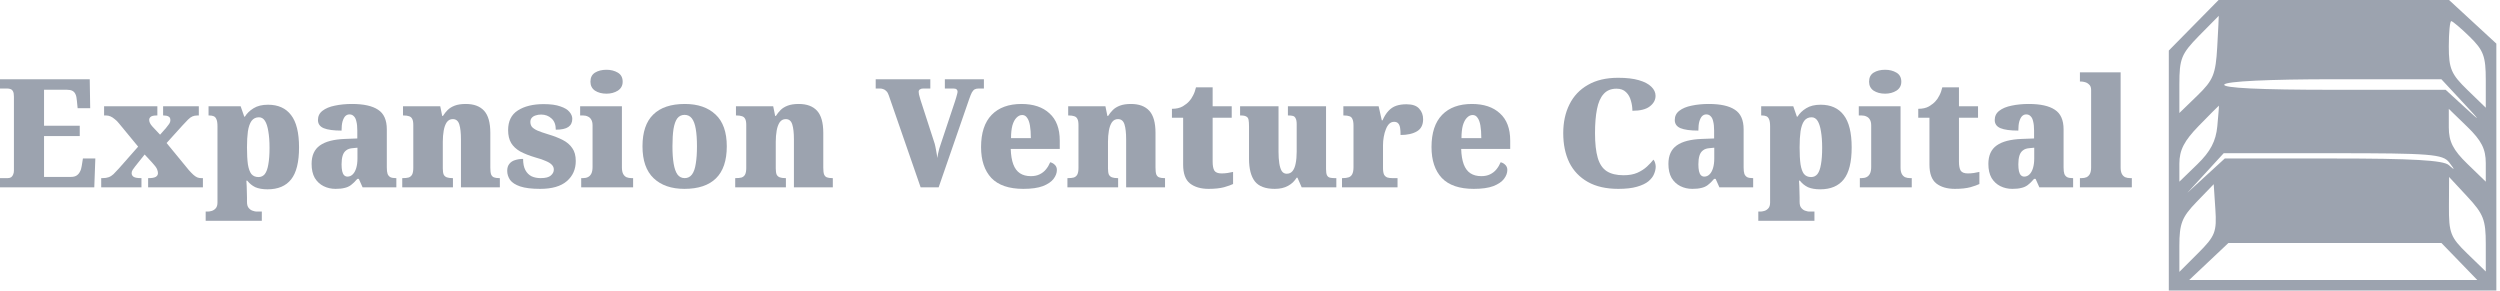
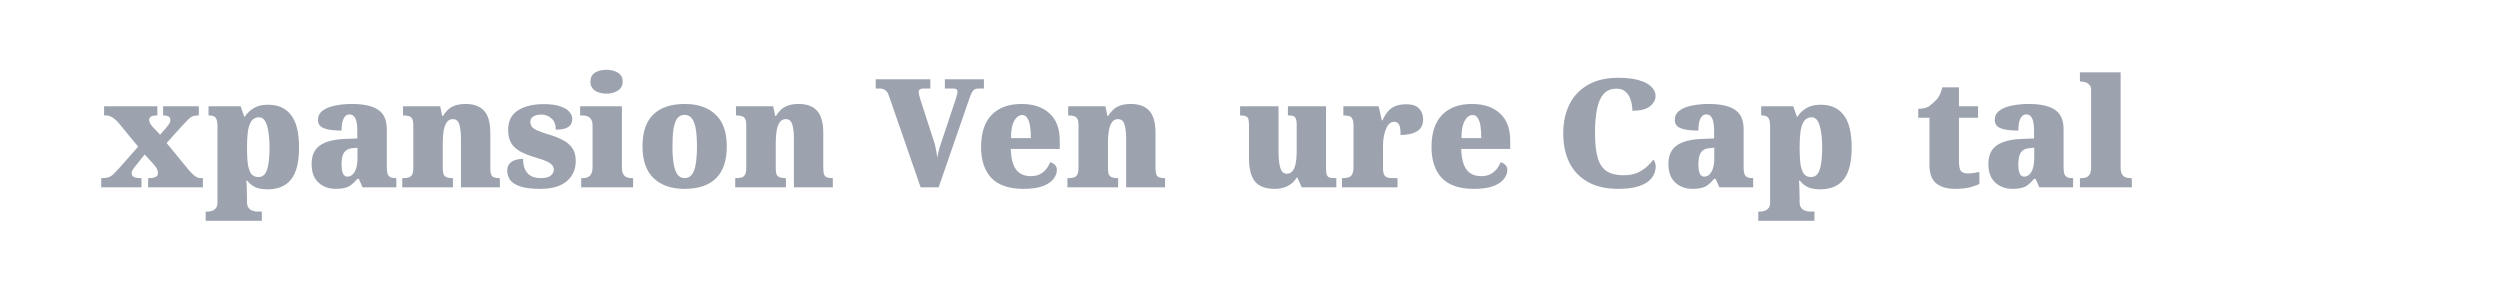
<svg xmlns="http://www.w3.org/2000/svg" width="413" height="48" viewBox="0 0 413 48" fill="none">
-   <path d="M0 30.95V29.425H1.275C1.508 29.425 1.7 29.375 1.85 29.275C2 29.158 2.108 29.008 2.175 28.825C2.258 28.642 2.3 28.433 2.3 28.2V15.975C2.3 15.575 2.25 15.283 2.15 15.1C2.05 14.9 1.917 14.775 1.75 14.725C1.583 14.658 1.408 14.625 1.225 14.625H0V13.1H14.825L14.9 17.875H12.825L12.7 16.625C12.667 16.175 12.592 15.825 12.475 15.575C12.358 15.308 12.183 15.117 11.95 15C11.733 14.883 11.425 14.825 11.025 14.825H7.275V20.775H13.175V22.475H7.275V29.225H11.75C12.117 29.225 12.417 29.15 12.65 29C12.883 28.85 13.067 28.642 13.2 28.375C13.35 28.108 13.45 27.792 13.5 27.425L13.7 26.175H15.75L15.575 30.95H0Z" fill="#9CA3AF" />
  <path d="M16.72 30.95V29.425H16.945C17.345 29.425 17.678 29.375 17.945 29.275C18.229 29.175 18.495 29.008 18.745 28.775C18.995 28.525 19.295 28.208 19.645 27.825L22.82 24.225L19.67 20.4C19.437 20.1 19.195 19.858 18.945 19.675C18.712 19.475 18.479 19.325 18.245 19.225C18.012 19.125 17.77 19.075 17.52 19.075H17.195V17.55H25.995V19.075H25.895C25.395 19.075 25.062 19.15 24.895 19.3C24.729 19.433 24.645 19.6 24.645 19.8C24.645 19.967 24.687 20.142 24.77 20.325C24.854 20.508 25.003 20.717 25.22 20.95L26.445 22.25L27.42 21.15C27.62 20.917 27.787 20.7 27.92 20.5C28.07 20.283 28.145 20.067 28.145 19.85C28.145 19.55 28.045 19.35 27.845 19.25C27.645 19.133 27.378 19.075 27.045 19.075H26.945V17.55H32.845V19.075H32.62C32.303 19.075 32.029 19.125 31.795 19.225C31.562 19.325 31.32 19.5 31.07 19.75C30.837 19.983 30.529 20.308 30.145 20.725L27.52 23.625L31.195 28.1C31.462 28.4 31.703 28.65 31.92 28.85C32.137 29.05 32.353 29.2 32.57 29.3C32.787 29.383 32.995 29.425 33.195 29.425H33.52V30.95H24.47V29.425H24.595C25.095 29.425 25.47 29.358 25.72 29.225C25.97 29.075 26.095 28.867 26.095 28.6C26.095 28.417 26.045 28.2 25.945 27.95C25.845 27.7 25.578 27.342 25.145 26.875L23.895 25.525L22.32 27.5C22.17 27.683 22.037 27.867 21.92 28.05C21.803 28.233 21.745 28.417 21.745 28.6C21.745 28.867 21.862 29.075 22.095 29.225C22.328 29.358 22.72 29.425 23.27 29.425H23.37V30.95H16.72Z" fill="#9CA3AF" />
  <path d="M33.977 36.475V34.95H34.352C34.502 34.95 34.702 34.917 34.952 34.85C35.202 34.783 35.427 34.642 35.627 34.425C35.827 34.208 35.927 33.883 35.927 33.45V20.875C35.927 20.342 35.869 19.95 35.752 19.7C35.652 19.45 35.502 19.283 35.302 19.2C35.102 19.117 34.861 19.075 34.577 19.075H34.452V17.55H39.752L40.352 19.275H40.452C40.802 18.708 41.286 18.242 41.902 17.875C42.519 17.492 43.311 17.3 44.277 17.3C45.944 17.3 47.211 17.867 48.077 19C48.961 20.133 49.402 21.917 49.402 24.35C49.402 26.767 48.969 28.525 48.102 29.625C47.236 30.725 45.936 31.275 44.202 31.275C43.386 31.275 42.711 31.158 42.177 30.925C41.661 30.675 41.219 30.317 40.852 29.85H40.702C40.719 30.133 40.736 30.425 40.752 30.725C40.769 31.025 40.777 31.325 40.777 31.625C40.794 31.942 40.802 32.267 40.802 32.6V33.35C40.802 33.817 40.902 34.158 41.102 34.375C41.302 34.608 41.527 34.758 41.777 34.825C42.027 34.908 42.219 34.95 42.352 34.95H43.252V36.475H33.977ZM42.702 29.25C43.136 29.25 43.486 29.083 43.752 28.75C44.019 28.4 44.211 27.867 44.327 27.15C44.461 26.433 44.527 25.525 44.527 24.425C44.527 23.358 44.461 22.45 44.327 21.7C44.211 20.95 44.027 20.375 43.777 19.975C43.527 19.575 43.194 19.375 42.777 19.375C42.261 19.375 41.852 19.575 41.552 19.975C41.269 20.375 41.069 20.95 40.952 21.7C40.852 22.433 40.802 23.317 40.802 24.35C40.802 25.483 40.852 26.417 40.952 27.15C41.069 27.867 41.261 28.4 41.527 28.75C41.811 29.083 42.202 29.25 42.702 29.25Z" fill="#9CA3AF" />
  <path d="M55.427 31.2C54.71 31.2 54.052 31.05 53.452 30.75C52.852 30.45 52.368 30 52.002 29.4C51.652 28.783 51.477 28.008 51.477 27.075C51.477 25.692 51.935 24.675 52.852 24.025C53.768 23.375 55.152 23.017 57.002 22.95L59.027 22.875V21.575C59.027 20.958 58.977 20.458 58.877 20.075C58.793 19.675 58.652 19.383 58.452 19.2C58.268 19 58.027 18.9 57.727 18.9C57.46 18.9 57.227 19 57.027 19.2C56.843 19.4 56.693 19.7 56.577 20.1C56.477 20.483 56.427 20.975 56.427 21.575C55.11 21.575 54.127 21.442 53.477 21.175C52.843 20.908 52.527 20.458 52.527 19.825C52.527 19.192 52.777 18.683 53.277 18.3C53.793 17.9 54.477 17.617 55.327 17.45C56.193 17.267 57.135 17.175 58.152 17.175C60.068 17.175 61.502 17.492 62.452 18.125C63.418 18.742 63.902 19.825 63.902 21.375V27.675C63.902 28.125 63.943 28.475 64.027 28.725C64.127 28.975 64.285 29.158 64.502 29.275C64.718 29.375 65.01 29.425 65.377 29.425H65.477V30.95H59.902L59.277 29.55H59.027C58.66 29.983 58.31 30.325 57.977 30.575C57.66 30.808 57.302 30.967 56.902 31.05C56.518 31.15 56.027 31.2 55.427 31.2ZM57.402 29.175C57.735 29.175 58.027 29.05 58.277 28.8C58.527 28.55 58.718 28.2 58.852 27.75C58.985 27.3 59.052 26.775 59.052 26.175V24.4L58.277 24.475C57.81 24.508 57.443 24.633 57.177 24.85C56.91 25.05 56.718 25.342 56.602 25.725C56.485 26.108 56.427 26.583 56.427 27.15C56.427 27.583 56.46 27.958 56.527 28.275C56.593 28.575 56.702 28.8 56.852 28.95C57.002 29.1 57.185 29.175 57.402 29.175Z" fill="#9CA3AF" />
  <path d="M66.451 30.95V29.425H66.551C66.934 29.425 67.251 29.392 67.501 29.325C67.751 29.242 67.943 29.083 68.076 28.85C68.209 28.6 68.276 28.233 68.276 27.75V20.65C68.276 20.2 68.218 19.867 68.101 19.65C67.984 19.417 67.809 19.267 67.576 19.2C67.343 19.117 67.043 19.075 66.676 19.075H66.576V17.55H72.726L73.051 19.15H73.176C73.393 18.8 73.651 18.475 73.951 18.175C74.251 17.875 74.643 17.633 75.126 17.45C75.609 17.267 76.218 17.175 76.951 17.175C78.284 17.175 79.293 17.55 79.976 18.3C80.659 19.05 81.001 20.267 81.001 21.95V27.675C81.001 28.175 81.043 28.55 81.126 28.8C81.226 29.05 81.384 29.217 81.601 29.3C81.818 29.383 82.109 29.425 82.476 29.425H82.576V30.95H76.151V23.025C76.151 21.958 76.059 21.133 75.876 20.55C75.693 19.967 75.334 19.675 74.801 19.675C74.384 19.675 74.051 19.85 73.801 20.2C73.568 20.55 73.401 21.008 73.301 21.575C73.201 22.142 73.151 22.758 73.151 23.425V27.825C73.151 28.275 73.201 28.617 73.301 28.85C73.418 29.067 73.593 29.217 73.826 29.3C74.059 29.383 74.359 29.425 74.726 29.425H74.826V30.95H66.451Z" fill="#9CA3AF" />
  <path d="M89.241 31.2C87.841 31.2 86.741 31.067 85.941 30.8C85.158 30.533 84.6 30.175 84.266 29.725C83.95 29.258 83.791 28.758 83.791 28.225C83.791 27.742 83.908 27.358 84.141 27.075C84.375 26.775 84.691 26.567 85.091 26.45C85.491 26.317 85.933 26.25 86.416 26.25C86.416 27.017 86.541 27.633 86.791 28.1C87.041 28.567 87.383 28.908 87.816 29.125C88.25 29.325 88.75 29.425 89.316 29.425C90.116 29.425 90.675 29.283 90.991 29C91.325 28.717 91.491 28.392 91.491 28.025C91.491 27.708 91.383 27.442 91.166 27.225C90.95 26.992 90.616 26.783 90.166 26.6C89.733 26.4 89.175 26.208 88.491 26.025C87.475 25.725 86.625 25.392 85.941 25.025C85.275 24.642 84.775 24.175 84.441 23.625C84.108 23.058 83.941 22.35 83.941 21.5C83.941 20.017 84.475 18.933 85.541 18.25C86.625 17.55 88.05 17.2 89.816 17.2C90.966 17.2 91.883 17.325 92.566 17.575C93.266 17.808 93.766 18.108 94.066 18.475C94.383 18.842 94.541 19.225 94.541 19.625C94.541 20.225 94.325 20.675 93.891 20.975C93.458 21.275 92.766 21.425 91.816 21.425C91.816 20.608 91.583 19.992 91.116 19.575C90.65 19.142 90.075 18.925 89.391 18.925C89.058 18.925 88.75 18.975 88.466 19.075C88.2 19.158 87.991 19.292 87.841 19.475C87.691 19.642 87.616 19.867 87.616 20.15C87.616 20.45 87.7 20.717 87.866 20.95C88.05 21.167 88.358 21.375 88.791 21.575C89.225 21.758 89.825 21.967 90.591 22.2C91.491 22.467 92.283 22.775 92.966 23.125C93.65 23.475 94.175 23.925 94.541 24.475C94.925 25.008 95.116 25.717 95.116 26.6C95.116 27.967 94.625 29.075 93.641 29.925C92.658 30.775 91.191 31.2 89.241 31.2Z" fill="#9CA3AF" />
  <path d="M96.015 30.95V29.425H96.315C96.632 29.425 96.907 29.367 97.14 29.25C97.374 29.133 97.557 28.942 97.69 28.675C97.824 28.408 97.89 28.042 97.89 27.575V20.725C97.89 20.308 97.815 19.983 97.665 19.75C97.532 19.517 97.349 19.35 97.115 19.25C96.882 19.133 96.615 19.075 96.315 19.075H95.84V17.55H102.74V27.675C102.74 28.108 102.807 28.458 102.94 28.725C103.074 28.975 103.257 29.158 103.49 29.275C103.74 29.375 104.015 29.425 104.315 29.425H104.59V30.95H96.015ZM100.19 15.475C99.44 15.475 98.807 15.308 98.29 14.975C97.79 14.625 97.54 14.133 97.54 13.5C97.54 12.817 97.79 12.317 98.29 12C98.807 11.683 99.44 11.525 100.19 11.525C100.907 11.525 101.532 11.683 102.065 12C102.599 12.317 102.865 12.817 102.865 13.5C102.865 14.133 102.599 14.625 102.065 14.975C101.532 15.308 100.907 15.475 100.19 15.475Z" fill="#9CA3AF" />
  <path d="M113.065 31.2C110.915 31.2 109.223 30.617 107.99 29.45C106.756 28.283 106.14 26.525 106.14 24.175C106.14 21.825 106.731 20.075 107.915 18.925C109.098 17.758 110.84 17.175 113.14 17.175C115.29 17.175 116.981 17.758 118.215 18.925C119.448 20.075 120.065 21.825 120.065 24.175C120.065 26.525 119.473 28.283 118.29 29.45C117.106 30.617 115.365 31.2 113.065 31.2ZM113.115 29.425C113.615 29.425 114.015 29.225 114.315 28.825C114.615 28.425 114.823 27.833 114.94 27.05C115.073 26.267 115.14 25.308 115.14 24.175C115.14 23.025 115.073 22.067 114.94 21.3C114.806 20.517 114.59 19.933 114.29 19.55C113.99 19.167 113.59 18.975 113.09 18.975C112.59 18.975 112.19 19.167 111.89 19.55C111.606 19.933 111.398 20.517 111.265 21.3C111.148 22.067 111.09 23.025 111.09 24.175C111.09 25.308 111.156 26.267 111.29 27.05C111.423 27.833 111.631 28.425 111.915 28.825C112.215 29.225 112.615 29.425 113.115 29.425Z" fill="#9CA3AF" />
  <path d="M121.456 30.95V29.425H121.556C121.939 29.425 122.256 29.392 122.506 29.325C122.756 29.242 122.948 29.083 123.081 28.85C123.214 28.6 123.281 28.233 123.281 27.75V20.65C123.281 20.2 123.223 19.867 123.106 19.65C122.989 19.417 122.814 19.267 122.581 19.2C122.348 19.117 122.048 19.075 121.681 19.075H121.581V17.55H127.731L128.056 19.15H128.181C128.398 18.8 128.656 18.475 128.956 18.175C129.256 17.875 129.648 17.633 130.131 17.45C130.614 17.267 131.223 17.175 131.956 17.175C133.289 17.175 134.298 17.55 134.981 18.3C135.664 19.05 136.006 20.267 136.006 21.95V27.675C136.006 28.175 136.048 28.55 136.131 28.8C136.231 29.05 136.389 29.217 136.606 29.3C136.823 29.383 137.114 29.425 137.481 29.425H137.581V30.95H131.156V23.025C131.156 21.958 131.064 21.133 130.881 20.55C130.698 19.967 130.339 19.675 129.806 19.675C129.389 19.675 129.056 19.85 128.806 20.2C128.573 20.55 128.406 21.008 128.306 21.575C128.206 22.142 128.156 22.758 128.156 23.425V27.825C128.156 28.275 128.206 28.617 128.306 28.85C128.423 29.067 128.598 29.217 128.831 29.3C129.064 29.383 129.364 29.425 129.731 29.425H129.831V30.95H121.456Z" fill="#9CA3AF" />
  <path d="M146.815 15.725C146.715 15.425 146.582 15.2 146.415 15.05C146.265 14.883 146.099 14.775 145.915 14.725C145.749 14.658 145.582 14.625 145.415 14.625H144.665V13.1H153.69V14.625H152.49C152.274 14.625 152.099 14.675 151.965 14.775C151.832 14.858 151.765 14.992 151.765 15.175C151.765 15.292 151.782 15.433 151.815 15.6C151.849 15.75 151.89 15.9 151.94 16.05C151.99 16.2 152.032 16.35 152.065 16.5L154.415 23.75C154.449 23.85 154.482 23.992 154.515 24.175C154.565 24.358 154.607 24.575 154.64 24.825C154.69 25.058 154.732 25.292 154.765 25.525C154.799 25.742 154.824 25.933 154.84 26.1C154.874 25.9 154.915 25.667 154.965 25.4C155.032 25.117 155.099 24.842 155.165 24.575C155.249 24.292 155.324 24.058 155.39 23.875L157.765 16.75C157.849 16.517 157.915 16.3 157.965 16.1C158.032 15.9 158.082 15.717 158.115 15.55C158.165 15.383 158.19 15.242 158.19 15.125C158.19 14.992 158.14 14.875 158.04 14.775C157.94 14.675 157.765 14.625 157.515 14.625H156.09V13.1H162.54V14.625H161.665C161.415 14.625 161.207 14.667 161.04 14.75C160.874 14.833 160.715 15 160.565 15.25C160.432 15.5 160.282 15.867 160.115 16.35L155.065 30.95H152.09L146.815 15.725Z" fill="#9CA3AF" />
  <path d="M169.047 31.2C166.681 31.2 164.922 30.6 163.772 29.4C162.639 28.183 162.072 26.483 162.072 24.3C162.072 21.95 162.656 20.175 163.822 18.975C164.989 17.775 166.631 17.175 168.747 17.175C170.714 17.175 172.256 17.692 173.372 18.725C174.506 19.742 175.072 21.242 175.072 23.225V24.6H166.972C167.006 25.633 167.147 26.483 167.397 27.15C167.647 27.817 168.014 28.308 168.497 28.625C168.981 28.942 169.581 29.1 170.297 29.1C170.864 29.1 171.347 29 171.747 28.8C172.164 28.6 172.514 28.325 172.797 27.975C173.081 27.625 173.314 27.233 173.497 26.8C173.814 26.883 174.072 27.033 174.272 27.25C174.489 27.467 174.597 27.742 174.597 28.075C174.597 28.575 174.414 29.067 174.047 29.55C173.681 30.033 173.089 30.433 172.272 30.75C171.472 31.05 170.397 31.2 169.047 31.2ZM170.297 22.825C170.297 21.992 170.247 21.292 170.147 20.725C170.047 20.158 169.889 19.733 169.672 19.45C169.472 19.15 169.206 19 168.872 19C168.522 19 168.206 19.15 167.922 19.45C167.639 19.733 167.414 20.158 167.247 20.725C167.097 21.292 167.022 21.992 167.022 22.825H170.297Z" fill="#9CA3AF" />
  <path d="M176.339 30.95V29.425H176.439C176.822 29.425 177.139 29.392 177.389 29.325C177.639 29.242 177.83 29.083 177.964 28.85C178.097 28.6 178.164 28.233 178.164 27.75V20.65C178.164 20.2 178.105 19.867 177.989 19.65C177.872 19.417 177.697 19.267 177.464 19.2C177.23 19.117 176.93 19.075 176.564 19.075H176.464V17.55H182.614L182.939 19.15H183.064C183.28 18.8 183.539 18.475 183.839 18.175C184.139 17.875 184.53 17.633 185.014 17.45C185.497 17.267 186.105 17.175 186.839 17.175C188.172 17.175 189.18 17.55 189.864 18.3C190.547 19.05 190.889 20.267 190.889 21.95V27.675C190.889 28.175 190.93 28.55 191.014 28.8C191.114 29.05 191.272 29.217 191.489 29.3C191.705 29.383 191.997 29.425 192.364 29.425H192.464V30.95H186.039V23.025C186.039 21.958 185.947 21.133 185.764 20.55C185.58 19.967 185.222 19.675 184.689 19.675C184.272 19.675 183.939 19.85 183.689 20.2C183.455 20.55 183.289 21.008 183.189 21.575C183.089 22.142 183.039 22.758 183.039 23.425V27.825C183.039 28.275 183.089 28.617 183.189 28.85C183.305 29.067 183.48 29.217 183.714 29.3C183.947 29.383 184.247 29.425 184.614 29.425H184.714V30.95H176.339Z" fill="#9CA3AF" />
-   <path d="M199.654 31.2C198.371 31.2 197.346 30.9 196.579 30.3C195.829 29.7 195.454 28.667 195.454 27.2V19.45H193.604V17.975C194.321 17.975 194.912 17.842 195.379 17.575C195.846 17.292 196.196 17.017 196.429 16.75C196.662 16.517 196.879 16.2 197.079 15.8C197.296 15.4 197.462 14.942 197.579 14.425H200.329V17.55H203.479V19.45H200.329V26.7C200.329 27.367 200.421 27.858 200.604 28.175C200.804 28.492 201.204 28.65 201.804 28.65C202.137 28.65 202.471 28.625 202.804 28.575C203.137 28.525 203.437 28.467 203.704 28.4V30.4C203.404 30.55 202.912 30.725 202.229 30.925C201.546 31.108 200.687 31.2 199.654 31.2Z" fill="#9CA3AF" />
  <path d="M210.588 31.2C209.054 31.2 207.962 30.792 207.312 29.975C206.663 29.142 206.338 27.892 206.338 26.225V20.9C206.338 20.417 206.313 20.05 206.263 19.8C206.213 19.533 206.088 19.35 205.888 19.25C205.704 19.133 205.396 19.075 204.963 19.075H204.863V17.55H211.213V25.1C211.213 25.8 211.254 26.425 211.338 26.975C211.421 27.508 211.554 27.933 211.738 28.25C211.938 28.55 212.212 28.7 212.562 28.7C212.962 28.7 213.279 28.558 213.513 28.275C213.763 27.975 213.938 27.558 214.038 27.025C214.154 26.475 214.213 25.825 214.213 25.075V20.525C214.213 20.075 214.154 19.75 214.038 19.55C213.938 19.333 213.788 19.2 213.588 19.15C213.388 19.1 213.146 19.075 212.863 19.075H212.763V17.55H219.062V27.925C219.062 28.392 219.113 28.733 219.213 28.95C219.329 29.167 219.496 29.3 219.713 29.35C219.929 29.4 220.179 29.425 220.463 29.425H220.763V30.95H215.038L214.338 29.35H214.213C214.029 29.633 213.821 29.892 213.588 30.125C213.354 30.342 213.088 30.533 212.788 30.7C212.488 30.867 212.154 30.992 211.788 31.075C211.438 31.158 211.038 31.2 210.588 31.2Z" fill="#9CA3AF" />
  <path d="M221.698 30.95V29.425H221.823C222.206 29.425 222.523 29.383 222.773 29.3C223.039 29.217 223.239 29.05 223.373 28.8C223.523 28.533 223.598 28.142 223.598 27.625V20.775C223.598 20.275 223.539 19.908 223.423 19.675C223.323 19.425 223.156 19.267 222.923 19.2C222.689 19.117 222.389 19.075 222.023 19.075H221.923V17.55H227.748L228.273 19.875H228.398C228.681 19.225 229.006 18.708 229.373 18.325C229.739 17.925 230.164 17.642 230.648 17.475C231.131 17.308 231.698 17.225 232.348 17.225C233.331 17.225 234.031 17.467 234.448 17.95C234.881 18.417 235.098 19 235.098 19.7C235.098 20.633 234.756 21.3 234.073 21.7C233.389 22.1 232.489 22.3 231.373 22.3C231.373 21.833 231.348 21.442 231.298 21.125C231.248 20.808 231.148 20.567 230.998 20.4C230.848 20.217 230.614 20.125 230.298 20.125C229.998 20.125 229.731 20.233 229.498 20.45C229.281 20.667 229.098 20.967 228.948 21.35C228.798 21.717 228.681 22.133 228.598 22.6C228.514 23.05 228.473 23.517 228.473 24V27.75C228.473 28.233 228.531 28.6 228.648 28.85C228.781 29.083 228.964 29.242 229.198 29.325C229.431 29.392 229.698 29.425 229.998 29.425H230.873V30.95H221.698Z" fill="#9CA3AF" />
  <path d="M243.461 31.2C241.095 31.2 239.336 30.6 238.186 29.4C237.053 28.183 236.486 26.483 236.486 24.3C236.486 21.95 237.07 20.175 238.236 18.975C239.403 17.775 241.045 17.175 243.161 17.175C245.128 17.175 246.67 17.692 247.786 18.725C248.92 19.742 249.486 21.242 249.486 23.225V24.6H241.386C241.42 25.633 241.561 26.483 241.811 27.15C242.061 27.817 242.428 28.308 242.911 28.625C243.395 28.942 243.995 29.1 244.711 29.1C245.278 29.1 245.761 29 246.161 28.8C246.578 28.6 246.928 28.325 247.211 27.975C247.495 27.625 247.728 27.233 247.911 26.8C248.228 26.883 248.486 27.033 248.686 27.25C248.903 27.467 249.011 27.742 249.011 28.075C249.011 28.575 248.828 29.067 248.461 29.55C248.095 30.033 247.503 30.433 246.686 30.75C245.886 31.05 244.811 31.2 243.461 31.2ZM244.711 22.825C244.711 21.992 244.661 21.292 244.561 20.725C244.461 20.158 244.303 19.733 244.086 19.45C243.886 19.15 243.62 19 243.286 19C242.936 19 242.62 19.15 242.336 19.45C242.053 19.733 241.828 20.158 241.661 20.725C241.511 21.292 241.436 21.992 241.436 22.825H244.711Z" fill="#9CA3AF" />
  <path d="M267.347 31.2C265.33 31.2 263.647 30.817 262.297 30.05C260.947 29.283 259.93 28.217 259.247 26.85C258.58 25.467 258.247 23.85 258.247 22C258.247 20.2 258.589 18.617 259.272 17.25C259.955 15.867 260.972 14.792 262.322 14.025C263.672 13.242 265.339 12.85 267.322 12.85C268.705 12.85 269.847 12.983 270.747 13.25C271.664 13.517 272.347 13.875 272.797 14.325C273.264 14.775 273.497 15.275 273.497 15.825C273.497 16.508 273.18 17.092 272.547 17.575C271.93 18.058 270.972 18.3 269.672 18.3C269.672 17.733 269.589 17.175 269.422 16.625C269.272 16.058 269.005 15.592 268.622 15.225C268.239 14.842 267.714 14.65 267.047 14.65C266.147 14.65 265.439 14.942 264.922 15.525C264.405 16.092 264.039 16.925 263.822 18.025C263.605 19.108 263.497 20.433 263.497 22C263.497 23.683 263.647 25.042 263.947 26.075C264.247 27.092 264.739 27.825 265.422 28.275C266.122 28.725 267.047 28.95 268.197 28.95C269.097 28.95 269.855 28.817 270.472 28.55C271.105 28.267 271.639 27.925 272.072 27.525C272.505 27.125 272.864 26.742 273.147 26.375C273.264 26.492 273.355 26.667 273.422 26.9C273.489 27.133 273.522 27.342 273.522 27.525C273.522 27.908 273.43 28.317 273.247 28.75C273.08 29.167 272.772 29.567 272.322 29.95C271.872 30.317 271.239 30.617 270.422 30.85C269.622 31.083 268.597 31.2 267.347 31.2Z" fill="#9CA3AF" />
  <path d="M279.572 31.2C278.855 31.2 278.197 31.05 277.597 30.75C276.997 30.45 276.514 30 276.147 29.4C275.797 28.783 275.622 28.008 275.622 27.075C275.622 25.692 276.08 24.675 276.997 24.025C277.914 23.375 279.297 23.017 281.147 22.95L283.172 22.875V21.575C283.172 20.958 283.122 20.458 283.022 20.075C282.939 19.675 282.797 19.383 282.597 19.2C282.414 19 282.172 18.9 281.872 18.9C281.605 18.9 281.372 19 281.172 19.2C280.989 19.4 280.839 19.7 280.722 20.1C280.622 20.483 280.572 20.975 280.572 21.575C279.255 21.575 278.272 21.442 277.622 21.175C276.989 20.908 276.672 20.458 276.672 19.825C276.672 19.192 276.922 18.683 277.422 18.3C277.939 17.9 278.622 17.617 279.472 17.45C280.339 17.267 281.28 17.175 282.297 17.175C284.214 17.175 285.647 17.492 286.597 18.125C287.564 18.742 288.047 19.825 288.047 21.375V27.675C288.047 28.125 288.089 28.475 288.172 28.725C288.272 28.975 288.43 29.158 288.647 29.275C288.864 29.375 289.155 29.425 289.522 29.425H289.622V30.95H284.047L283.422 29.55H283.172C282.805 29.983 282.455 30.325 282.122 30.575C281.805 30.808 281.447 30.967 281.047 31.05C280.664 31.15 280.172 31.2 279.572 31.2ZM281.547 29.175C281.88 29.175 282.172 29.05 282.422 28.8C282.672 28.55 282.864 28.2 282.997 27.75C283.13 27.3 283.197 26.775 283.197 26.175V24.4L282.422 24.475C281.955 24.508 281.589 24.633 281.322 24.85C281.055 25.05 280.864 25.342 280.747 25.725C280.63 26.108 280.572 26.583 280.572 27.15C280.572 27.583 280.605 27.958 280.672 28.275C280.739 28.575 280.847 28.8 280.997 28.95C281.147 29.1 281.33 29.175 281.547 29.175Z" fill="#9CA3AF" />
  <path d="M290.471 36.475V34.95H290.846C290.996 34.95 291.197 34.917 291.447 34.85C291.697 34.783 291.921 34.642 292.121 34.425C292.322 34.208 292.421 33.883 292.421 33.45V20.875C292.421 20.342 292.363 19.95 292.246 19.7C292.146 19.45 291.996 19.283 291.796 19.2C291.596 19.117 291.355 19.075 291.072 19.075H290.947V17.55H296.246L296.846 19.275H296.947C297.297 18.708 297.78 18.242 298.396 17.875C299.013 17.492 299.805 17.3 300.771 17.3C302.438 17.3 303.705 17.867 304.572 19C305.455 20.133 305.896 21.917 305.896 24.35C305.896 26.767 305.463 28.525 304.596 29.625C303.73 30.725 302.43 31.275 300.697 31.275C299.88 31.275 299.205 31.158 298.671 30.925C298.155 30.675 297.713 30.317 297.346 29.85H297.197C297.213 30.133 297.23 30.425 297.246 30.725C297.263 31.025 297.271 31.325 297.271 31.625C297.288 31.942 297.296 32.267 297.296 32.6V33.35C297.296 33.817 297.396 34.158 297.596 34.375C297.797 34.608 298.021 34.758 298.271 34.825C298.521 34.908 298.713 34.95 298.846 34.95H299.746V36.475H290.471ZM299.197 29.25C299.63 29.25 299.98 29.083 300.246 28.75C300.513 28.4 300.705 27.867 300.822 27.15C300.955 26.433 301.021 25.525 301.021 24.425C301.021 23.358 300.955 22.45 300.822 21.7C300.705 20.95 300.521 20.375 300.271 19.975C300.021 19.575 299.688 19.375 299.271 19.375C298.755 19.375 298.346 19.575 298.046 19.975C297.763 20.375 297.563 20.95 297.447 21.7C297.346 22.433 297.296 23.317 297.296 24.35C297.296 25.483 297.346 26.417 297.447 27.15C297.563 27.867 297.755 28.4 298.021 28.75C298.305 29.083 298.697 29.25 299.197 29.25Z" fill="#9CA3AF" />
-   <path d="M307.246 30.95V29.425H307.546C307.862 29.425 308.137 29.367 308.371 29.25C308.604 29.133 308.787 28.942 308.921 28.675C309.054 28.408 309.121 28.042 309.121 27.575V20.725C309.121 20.308 309.046 19.983 308.896 19.75C308.762 19.517 308.579 19.35 308.346 19.25C308.112 19.133 307.846 19.075 307.546 19.075H307.071V17.55H313.971V27.675C313.971 28.108 314.037 28.458 314.171 28.725C314.304 28.975 314.487 29.158 314.721 29.275C314.971 29.375 315.246 29.425 315.546 29.425H315.821V30.95H307.246ZM311.421 15.475C310.671 15.475 310.037 15.308 309.521 14.975C309.021 14.625 308.771 14.133 308.771 13.5C308.771 12.817 309.021 12.317 309.521 12C310.037 11.683 310.671 11.525 311.421 11.525C312.137 11.525 312.762 11.683 313.296 12C313.829 12.317 314.096 12.817 314.096 13.5C314.096 14.133 313.829 14.625 313.296 14.975C312.762 15.308 312.137 15.475 311.421 15.475Z" fill="#9CA3AF" />
-   <path d="M322.945 31.2C321.662 31.2 320.637 30.9 319.87 30.3C319.12 29.7 318.745 28.667 318.745 27.2V19.45H316.895V17.975C317.612 17.975 318.203 17.842 318.67 17.575C319.137 17.292 319.487 17.017 319.72 16.75C319.953 16.517 320.17 16.2 320.37 15.8C320.587 15.4 320.753 14.942 320.87 14.425H323.62V17.55H326.77V19.45H323.62V26.7C323.62 27.367 323.712 27.858 323.895 28.175C324.095 28.492 324.495 28.65 325.095 28.65C325.428 28.65 325.762 28.625 326.095 28.575C326.428 28.525 326.728 28.467 326.995 28.4V30.4C326.695 30.55 326.203 30.725 325.52 30.925C324.837 31.108 323.978 31.2 322.945 31.2Z" fill="#9CA3AF" />
+   <path d="M322.945 31.2C321.662 31.2 320.637 30.9 319.87 30.3C319.12 29.7 318.745 28.667 318.745 27.2V19.45H316.895V17.975C317.612 17.975 318.203 17.842 318.67 17.575C319.953 16.517 320.17 16.2 320.37 15.8C320.587 15.4 320.753 14.942 320.87 14.425H323.62V17.55H326.77V19.45H323.62V26.7C323.62 27.367 323.712 27.858 323.895 28.175C324.095 28.492 324.495 28.65 325.095 28.65C325.428 28.65 325.762 28.625 326.095 28.575C326.428 28.525 326.728 28.467 326.995 28.4V30.4C326.695 30.55 326.203 30.725 325.52 30.925C324.837 31.108 323.978 31.2 322.945 31.2Z" fill="#9CA3AF" />
  <path d="M332.429 31.2C331.712 31.2 331.054 31.05 330.454 30.75C329.854 30.45 329.37 30 329.004 29.4C328.654 28.783 328.479 28.008 328.479 27.075C328.479 25.692 328.937 24.675 329.854 24.025C330.77 23.375 332.154 23.017 334.004 22.95L336.029 22.875V21.575C336.029 20.958 335.979 20.458 335.879 20.075C335.795 19.675 335.654 19.383 335.454 19.2C335.27 19 335.029 18.9 334.729 18.9C334.462 18.9 334.229 19 334.029 19.2C333.845 19.4 333.695 19.7 333.579 20.1C333.479 20.483 333.429 20.975 333.429 21.575C332.112 21.575 331.129 21.442 330.479 21.175C329.845 20.908 329.529 20.458 329.529 19.825C329.529 19.192 329.779 18.683 330.279 18.3C330.795 17.9 331.479 17.617 332.329 17.45C333.195 17.267 334.137 17.175 335.154 17.175C337.07 17.175 338.504 17.492 339.454 18.125C340.42 18.742 340.904 19.825 340.904 21.375V27.675C340.904 28.125 340.945 28.475 341.029 28.725C341.129 28.975 341.287 29.158 341.504 29.275C341.72 29.375 342.012 29.425 342.379 29.425H342.479V30.95H336.904L336.279 29.55H336.029C335.662 29.983 335.312 30.325 334.979 30.575C334.662 30.808 334.304 30.967 333.904 31.05C333.52 31.15 333.029 31.2 332.429 31.2ZM334.404 29.175C334.737 29.175 335.029 29.05 335.279 28.8C335.529 28.55 335.72 28.2 335.854 27.75C335.987 27.3 336.054 26.775 336.054 26.175V24.4L335.279 24.475C334.812 24.508 334.445 24.633 334.179 24.85C333.912 25.05 333.72 25.342 333.604 25.725C333.487 26.108 333.429 26.583 333.429 27.15C333.429 27.583 333.462 27.958 333.529 28.275C333.595 28.575 333.704 28.8 333.854 28.95C334.004 29.1 334.187 29.175 334.404 29.175Z" fill="#9CA3AF" />
  <path d="M343.603 30.95V29.425H343.878C344.195 29.425 344.47 29.375 344.703 29.275C344.936 29.158 345.12 28.975 345.253 28.725C345.386 28.458 345.453 28.108 345.453 27.675V14.875C345.453 14.458 345.345 14.158 345.128 13.975C344.928 13.775 344.703 13.642 344.453 13.575C344.203 13.508 344.011 13.475 343.878 13.475H343.603V11.95H350.328V27.675C350.328 28.108 350.395 28.458 350.528 28.725C350.661 28.975 350.845 29.158 351.078 29.275C351.328 29.375 351.603 29.425 351.903 29.425H352.178V30.95H343.603Z" fill="#9CA3AF" />
-   <path fill-rule="evenodd" clip-rule="evenodd" d="M362.399 4.175L358.287 8.351V28.175V48H385.342H412.396V27.602V7.204L408.488 3.602L404.581 0H385.547H366.512L362.399 4.175ZM366.287 7.752C366.032 12.269 365.636 13.238 363.015 15.779L360.032 18.669V13.953C360.032 9.692 360.344 8.918 363.264 5.928C365.042 4.107 366.514 2.617 366.537 2.616C366.56 2.616 366.447 4.927 366.287 7.752ZM408.003 6.079C410.284 8.31 410.651 9.301 410.651 13.232V17.797L407.596 14.836C404.94 12.262 404.542 11.329 404.542 7.683C404.542 5.378 404.724 3.491 404.948 3.491C405.172 3.491 406.546 4.656 408.003 6.079ZM406.764 16.799C409.915 20.185 409.946 20.261 407.118 17.672L404.022 14.836H385.466C373.319 14.836 367.097 14.535 367.451 13.964C367.781 13.429 374.819 13.091 385.652 13.091H403.315L406.764 16.799ZM366.3 20.855C366.065 23.323 365.161 25.045 363.004 27.135L360.032 30.015V27.044C360.032 24.796 360.818 23.269 363.264 20.764C365.042 18.943 366.525 17.454 366.56 17.454C366.595 17.454 366.478 18.984 366.3 20.855ZM410.651 26.96V30.015L407.596 27.055C405.251 24.781 404.542 23.385 404.542 21.04V17.985L407.596 20.945C409.941 23.219 410.651 24.615 410.651 26.96ZM404.611 26.836C405.594 28.136 405.584 28.2 404.543 27.273C403.649 26.475 398.507 26.182 385.427 26.182H367.534L364.438 29.018L361.342 31.855L364.349 28.582L367.356 25.309H385.406C401.573 25.309 403.575 25.468 404.611 26.836ZM410.651 40.303V44.851L407.596 41.891C404.818 39.199 404.543 38.492 404.565 34.084L404.589 29.236L407.62 32.496C410.275 35.352 410.651 36.321 410.651 40.303ZM363.141 41.808L360.032 44.917V40.609C360.032 36.933 360.449 35.871 362.869 33.366L365.705 30.431L365.978 34.565C366.224 38.307 365.955 38.994 363.141 41.808ZM406.287 43.2L409.247 46.255H385.451H361.654L364.893 43.2L368.131 40.145H385.729H403.327L406.287 43.2Z" fill="#9CA3AF" />
</svg>